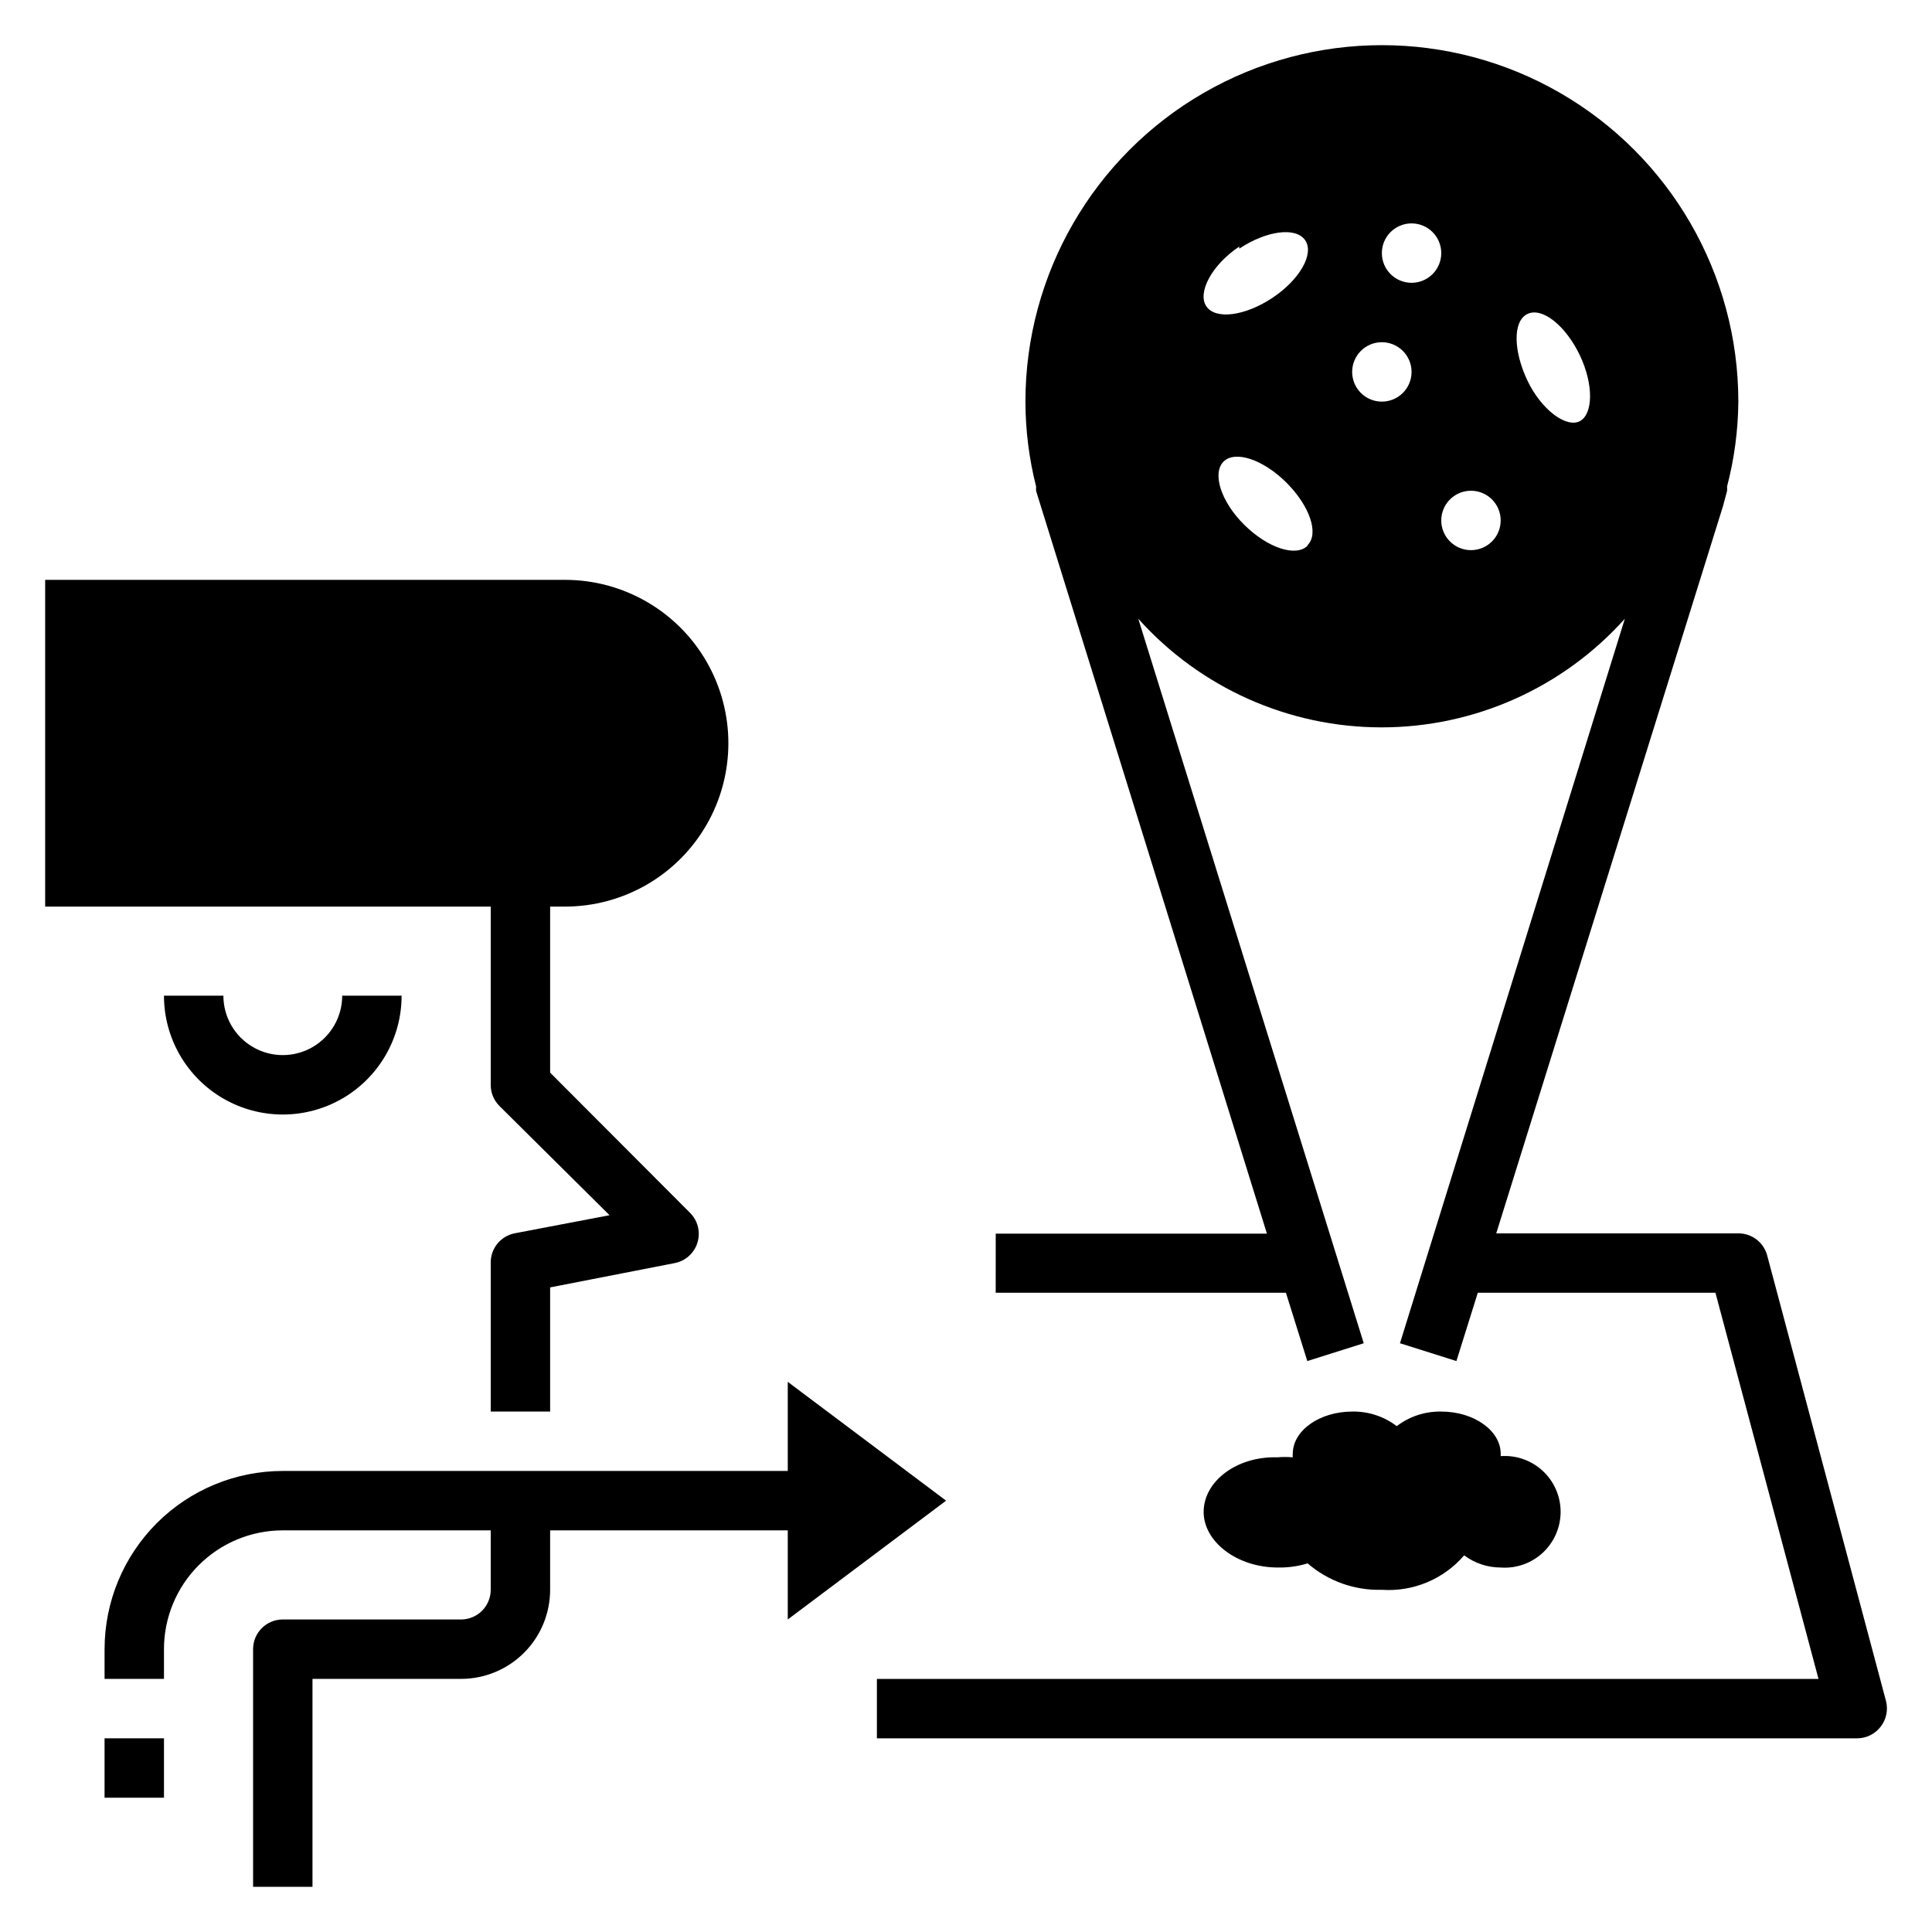
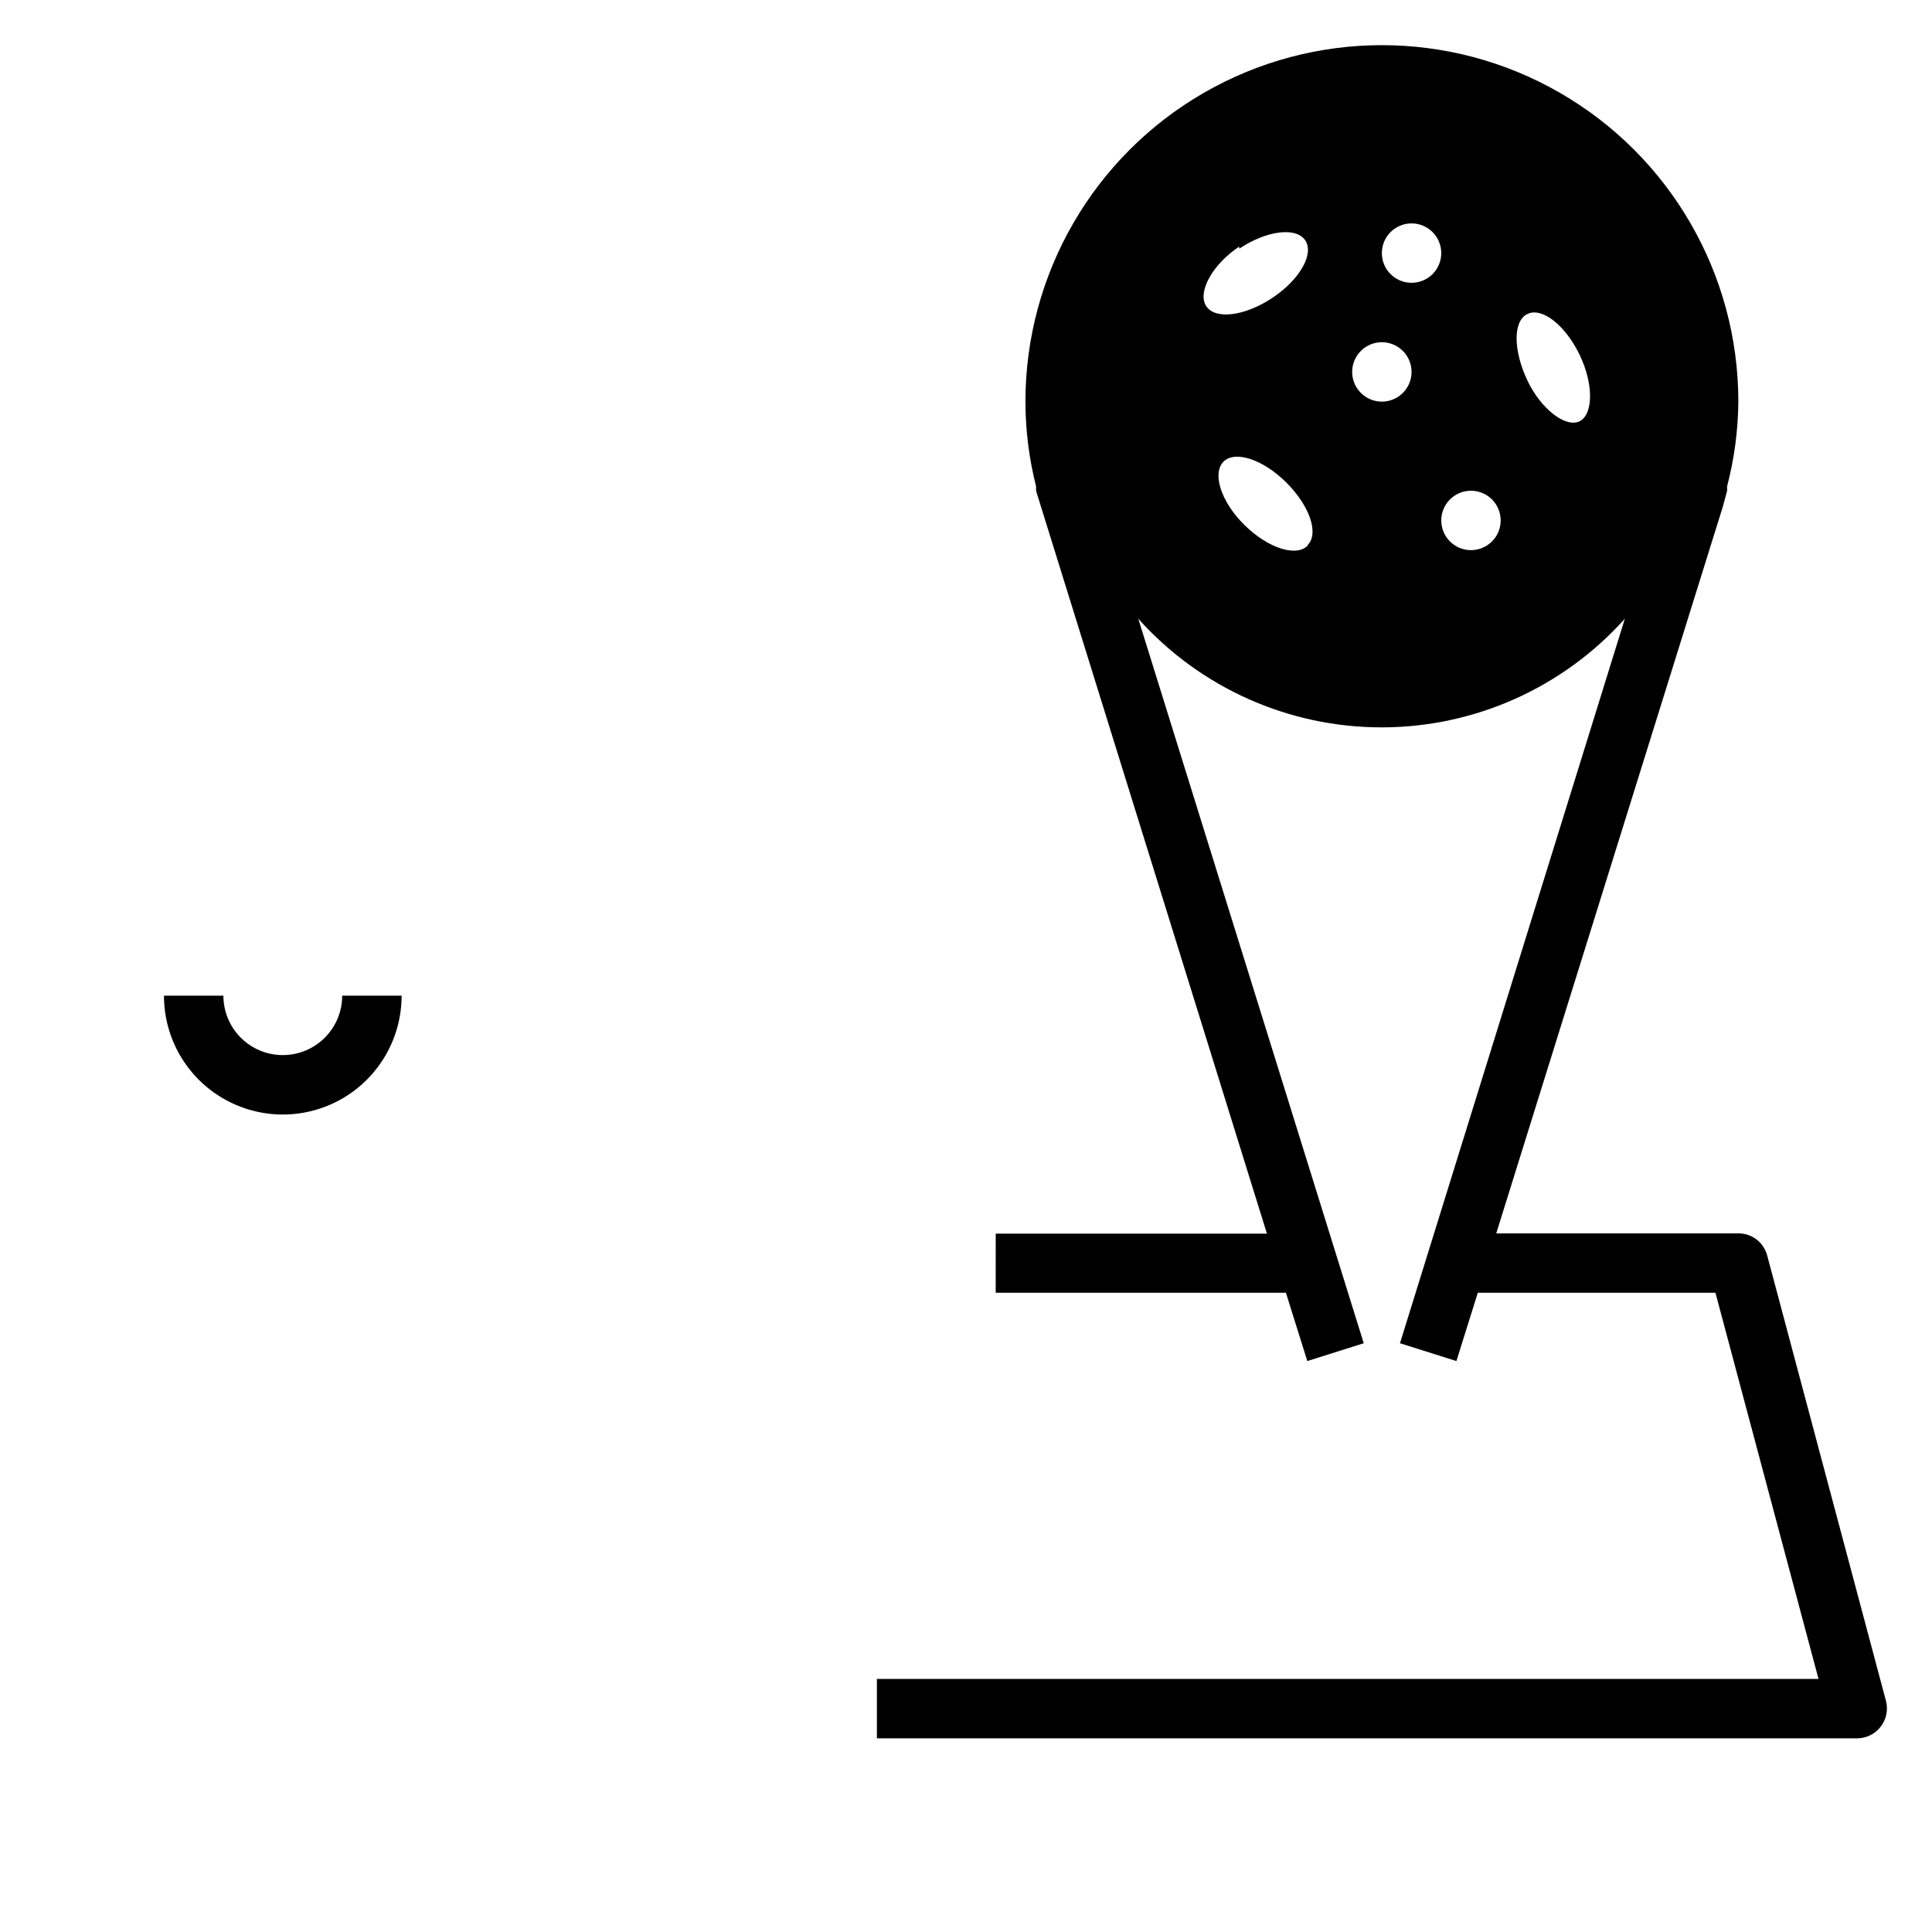
<svg xmlns="http://www.w3.org/2000/svg" fill="#000000" width="800px" height="800px" version="1.1" viewBox="144 144 512 512">
  <g>
    <path d="m407.87 486.59h76.91l5.668 18.105 14.957-4.723-59.75-192c16.426 18.32 39.867 28.789 64.473 28.789 24.602 0 48.047-10.469 64.473-28.789l-59.594 192 14.957 4.723 5.668-18.105h62.977l27.316 102.34h-249.54v15.742l259.78 0.004c2.434-0.008 4.731-1.141 6.219-3.07 1.516-1.938 2.039-4.469 1.418-6.848l-31.488-118.08c-0.93-3.449-4.066-5.84-7.637-5.824h-64.156l60.062-192.63 1.102-4.094c0.039-0.395 0.039-0.789 0-1.18 1.922-7.352 2.93-14.914 2.992-22.516 0-33.75-18.004-64.934-47.234-81.809-29.227-16.875-65.234-16.875-94.461 0-29.23 16.875-47.234 48.059-47.234 81.809 0.012 7.594 0.965 15.156 2.836 22.516-0.039 0.391-0.039 0.785 0 1.18l61.164 196.8h-71.871zm140.91-259.38c3.856-1.891 10.078 2.992 13.855 10.863 3.777 7.871 3.543 15.742 0 17.555s-10.156-2.992-13.855-10.785c-3.703-7.793-3.938-15.742 0-17.633zm-14.957 46.84c2.086 0 4.09 0.828 5.566 2.305 1.477 1.477 2.305 3.481 2.305 5.566 0 2.09-0.828 4.09-2.305 5.566s-3.481 2.305-5.566 2.305c-4.348 0-7.875-3.523-7.875-7.871 0-4.348 3.527-7.871 7.875-7.871zm-23.617-62.977c0-4.348 3.523-7.871 7.871-7.871 2.09 0 4.09 0.828 5.566 2.305 1.477 1.477 2.305 3.477 2.305 5.566 0 2.086-0.828 4.09-2.305 5.566-1.477 1.477-3.477 2.305-5.566 2.305-4.348 0-7.871-3.523-7.871-7.871zm-7.871 31.488c0-4.348 3.523-7.871 7.871-7.871 2.086 0 4.09 0.828 5.566 2.305 1.477 1.477 2.305 3.477 2.305 5.566 0 2.086-0.828 4.09-2.305 5.566-1.477 1.477-3.481 2.305-5.566 2.305-4.348 0-7.871-3.523-7.871-7.871zm-11.809 46.051c-3.07 3.07-10.547 0.629-16.766-5.512s-8.582-13.699-5.512-16.766c3.07-3.07 10.547-0.551 16.688 5.59s8.66 13.461 5.59 16.531zm-18.105-78.719c7.242-4.801 15.035-5.824 17.477-2.203 2.441 3.621-1.496 10.469-8.738 15.273-7.242 4.801-15.035 5.824-17.477 2.203-2.441-3.625 1.496-11.023 8.738-15.824z" />
-     <path d="m462.98 544.69c0 7.871 8.816 14.719 19.68 14.719 2.664 0.051 5.32-0.32 7.871-1.102 5.453 4.715 12.473 7.215 19.68 7.008 8.301 0.566 16.383-2.82 21.805-9.133 2.797 2.09 6.191 3.223 9.684 3.227 4.102 0.301 8.141-1.121 11.156-3.918 3.012-2.801 4.723-6.731 4.723-10.84 0-4.113-1.711-8.039-4.723-10.84-3.016-2.801-7.055-4.223-11.156-3.922v-0.629c0-6.141-7.086-11.18-15.742-11.18h-0.004c-4.258-0.086-8.422 1.273-11.805 3.859-3.387-2.586-7.551-3.945-11.809-3.859-8.66 0-15.742 5.039-15.742 11.18h-0.004c-0.035 0.312-0.035 0.629 0 0.945-1.359-0.121-2.731-0.121-4.094 0-10.703-0.316-19.52 6.297-19.52 14.484z" />
    <path d="m250.43 407.87h-15.742c0 5.625-3.004 10.82-7.875 13.633s-10.871 2.812-15.742 0c-4.871-2.812-7.871-8.008-7.871-13.633h-15.746c0 11.25 6.004 21.645 15.746 27.27 9.742 5.625 21.746 5.625 31.488 0s15.742-16.02 15.742-27.27z" />
-     <path d="m274.05 431.49c-0.012 2.09 0.809 4.102 2.281 5.586l29.207 28.969-25.191 4.805c-3.723 0.758-6.375 4.07-6.297 7.871v39.359h15.742v-32.906l33.062-6.453c2.844-0.57 5.141-2.656 5.984-5.434 0.852-2.785 0.094-5.812-1.969-7.871l-37.078-37.156v-44.004h3.938c15.469 0 29.762-8.25 37.496-21.648 7.734-13.395 7.734-29.898 0-43.297-7.734-13.395-22.027-21.645-37.496-21.645h-137.76v86.59h118.08z" />
-     <path d="m171.71 604.67h15.742v15.742h-15.742z" />
-     <path d="m171.71 581.05v7.871h15.742v-7.871c0-8.352 3.316-16.359 9.223-22.266s13.914-9.223 22.266-9.223h55.105v15.746c0 2.086-0.832 4.09-2.305 5.566-1.477 1.477-3.481 2.305-5.566 2.305h-47.234c-4.348 0-7.871 3.523-7.871 7.871v62.977h15.742v-55.105h39.363c6.262 0 12.27-2.488 16.699-6.914 4.426-4.43 6.914-10.438 6.914-16.699v-15.746h62.977v23.617l41.957-31.488-41.957-31.488v23.617h-133.82c-12.527 0-24.539 4.977-33.398 13.832-8.855 8.859-13.832 20.871-13.832 33.398z" />
  </g>
</svg>